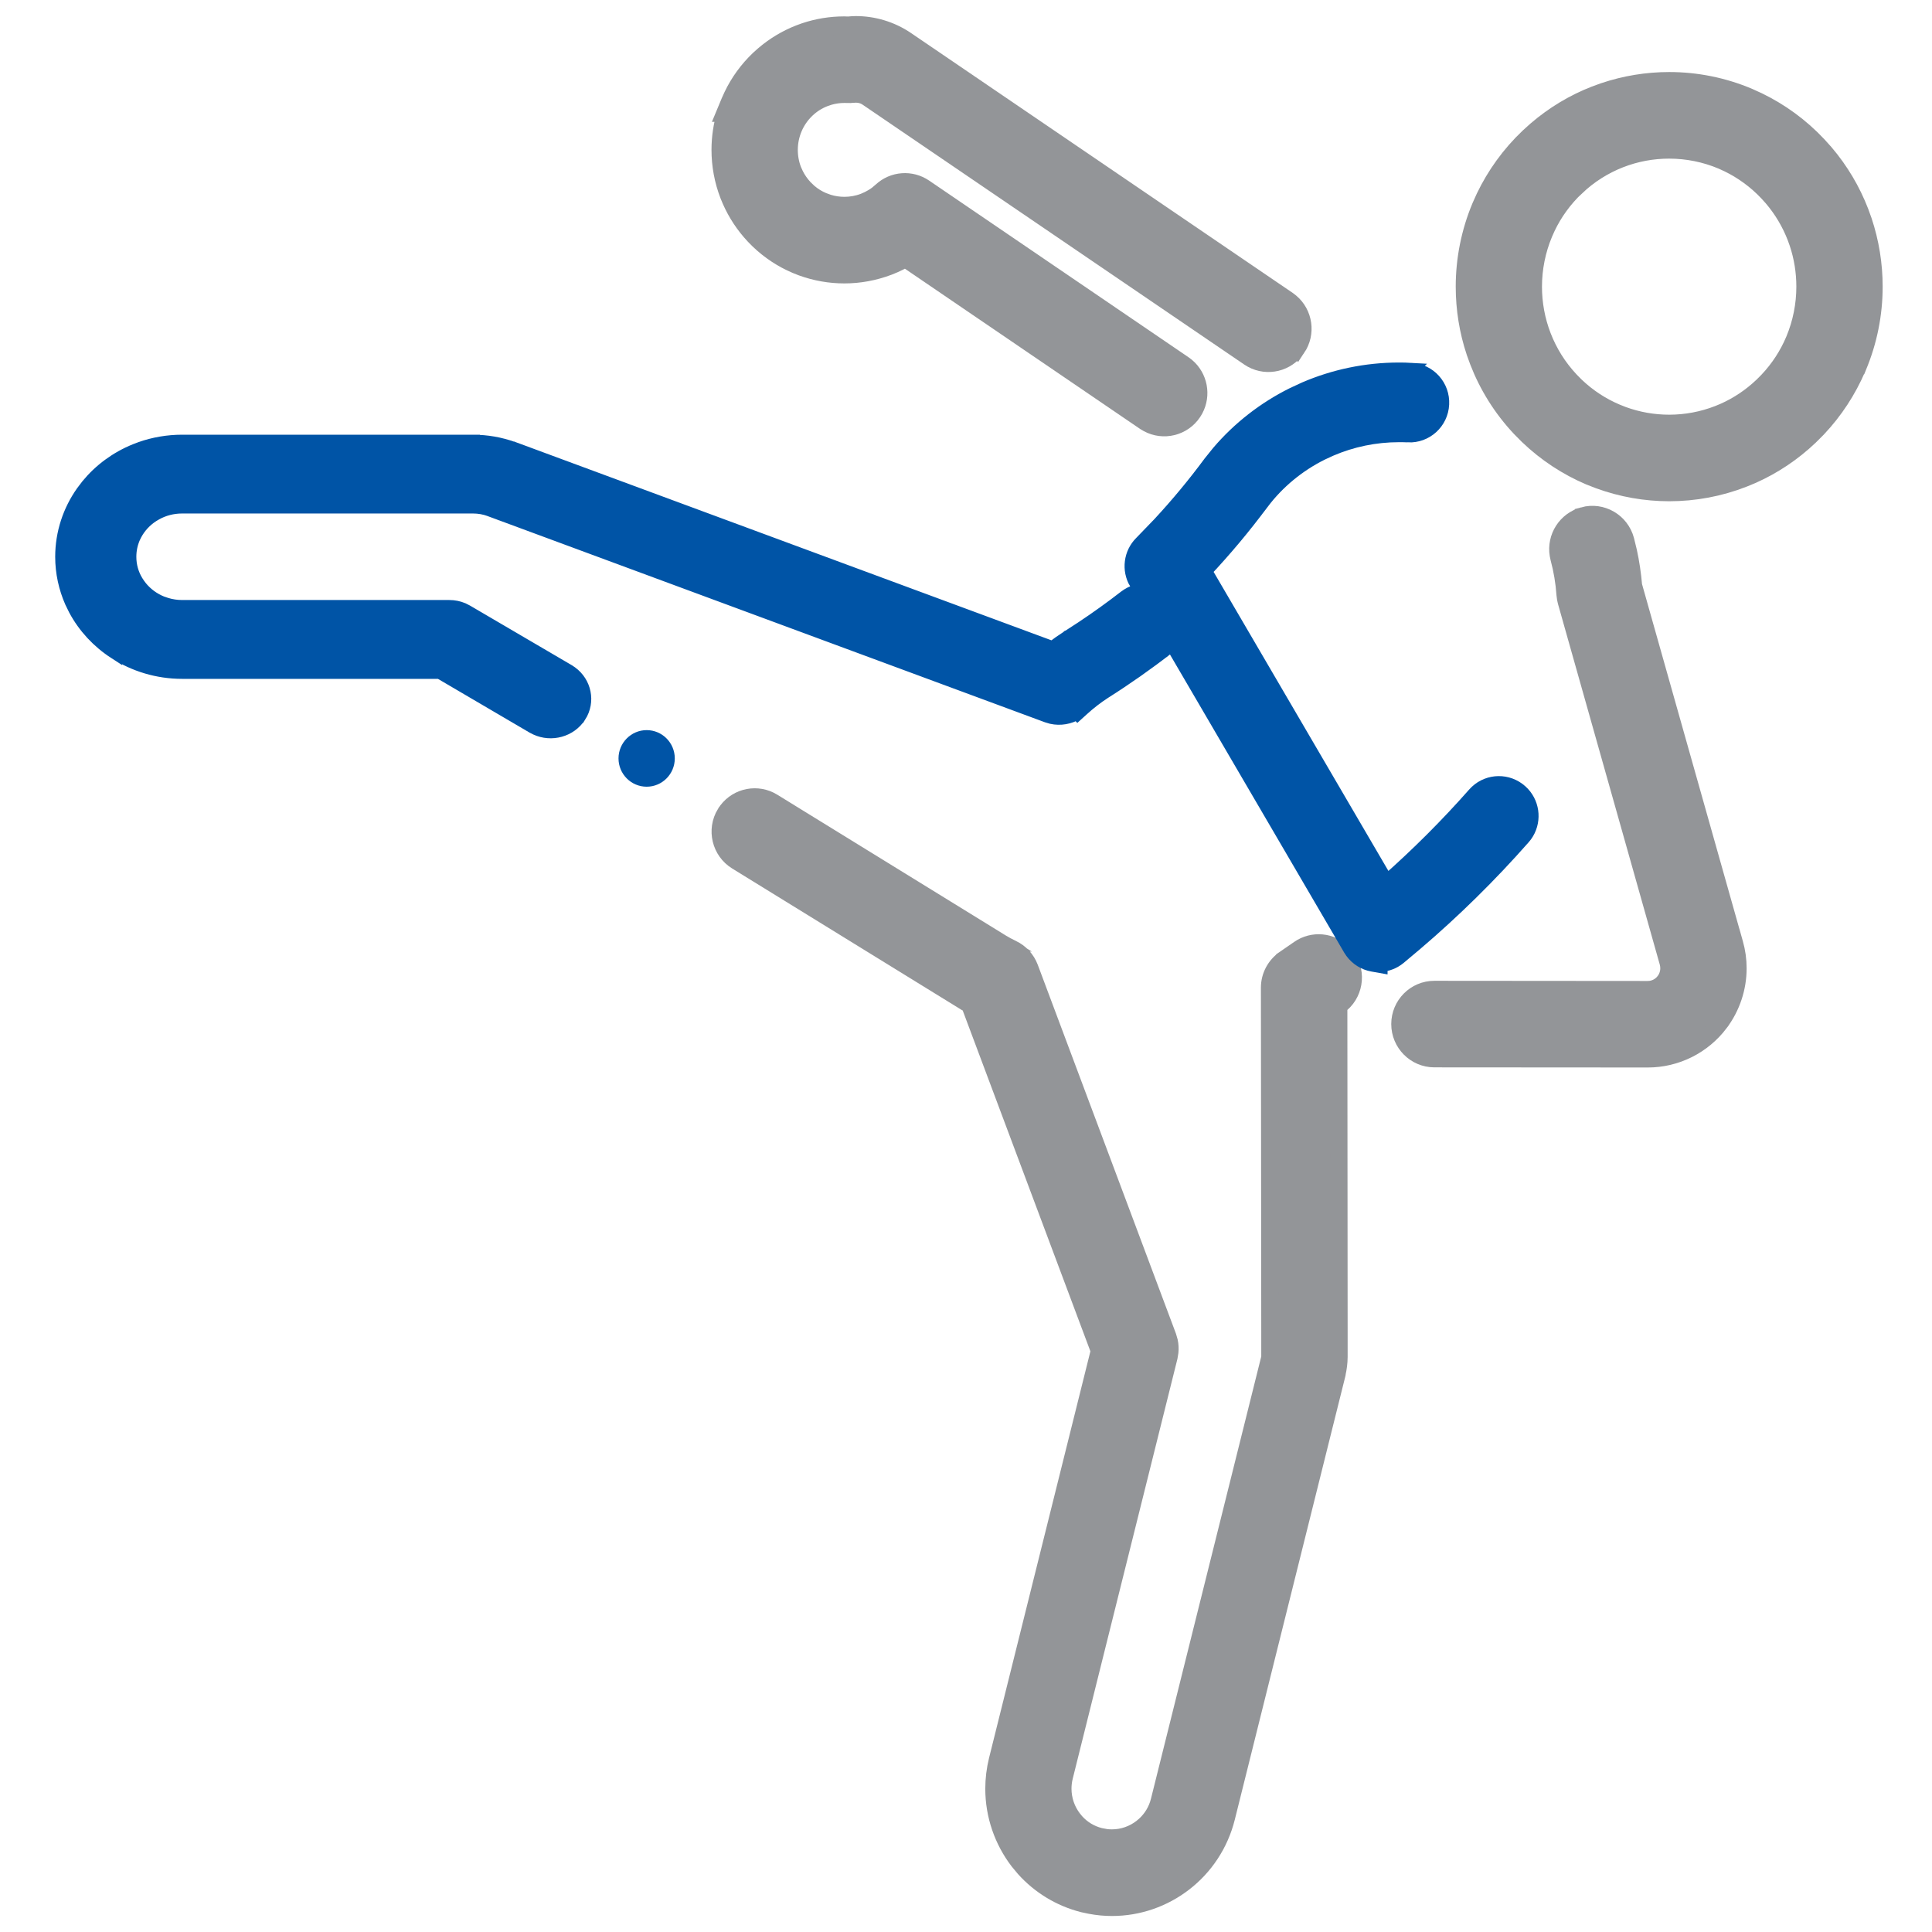
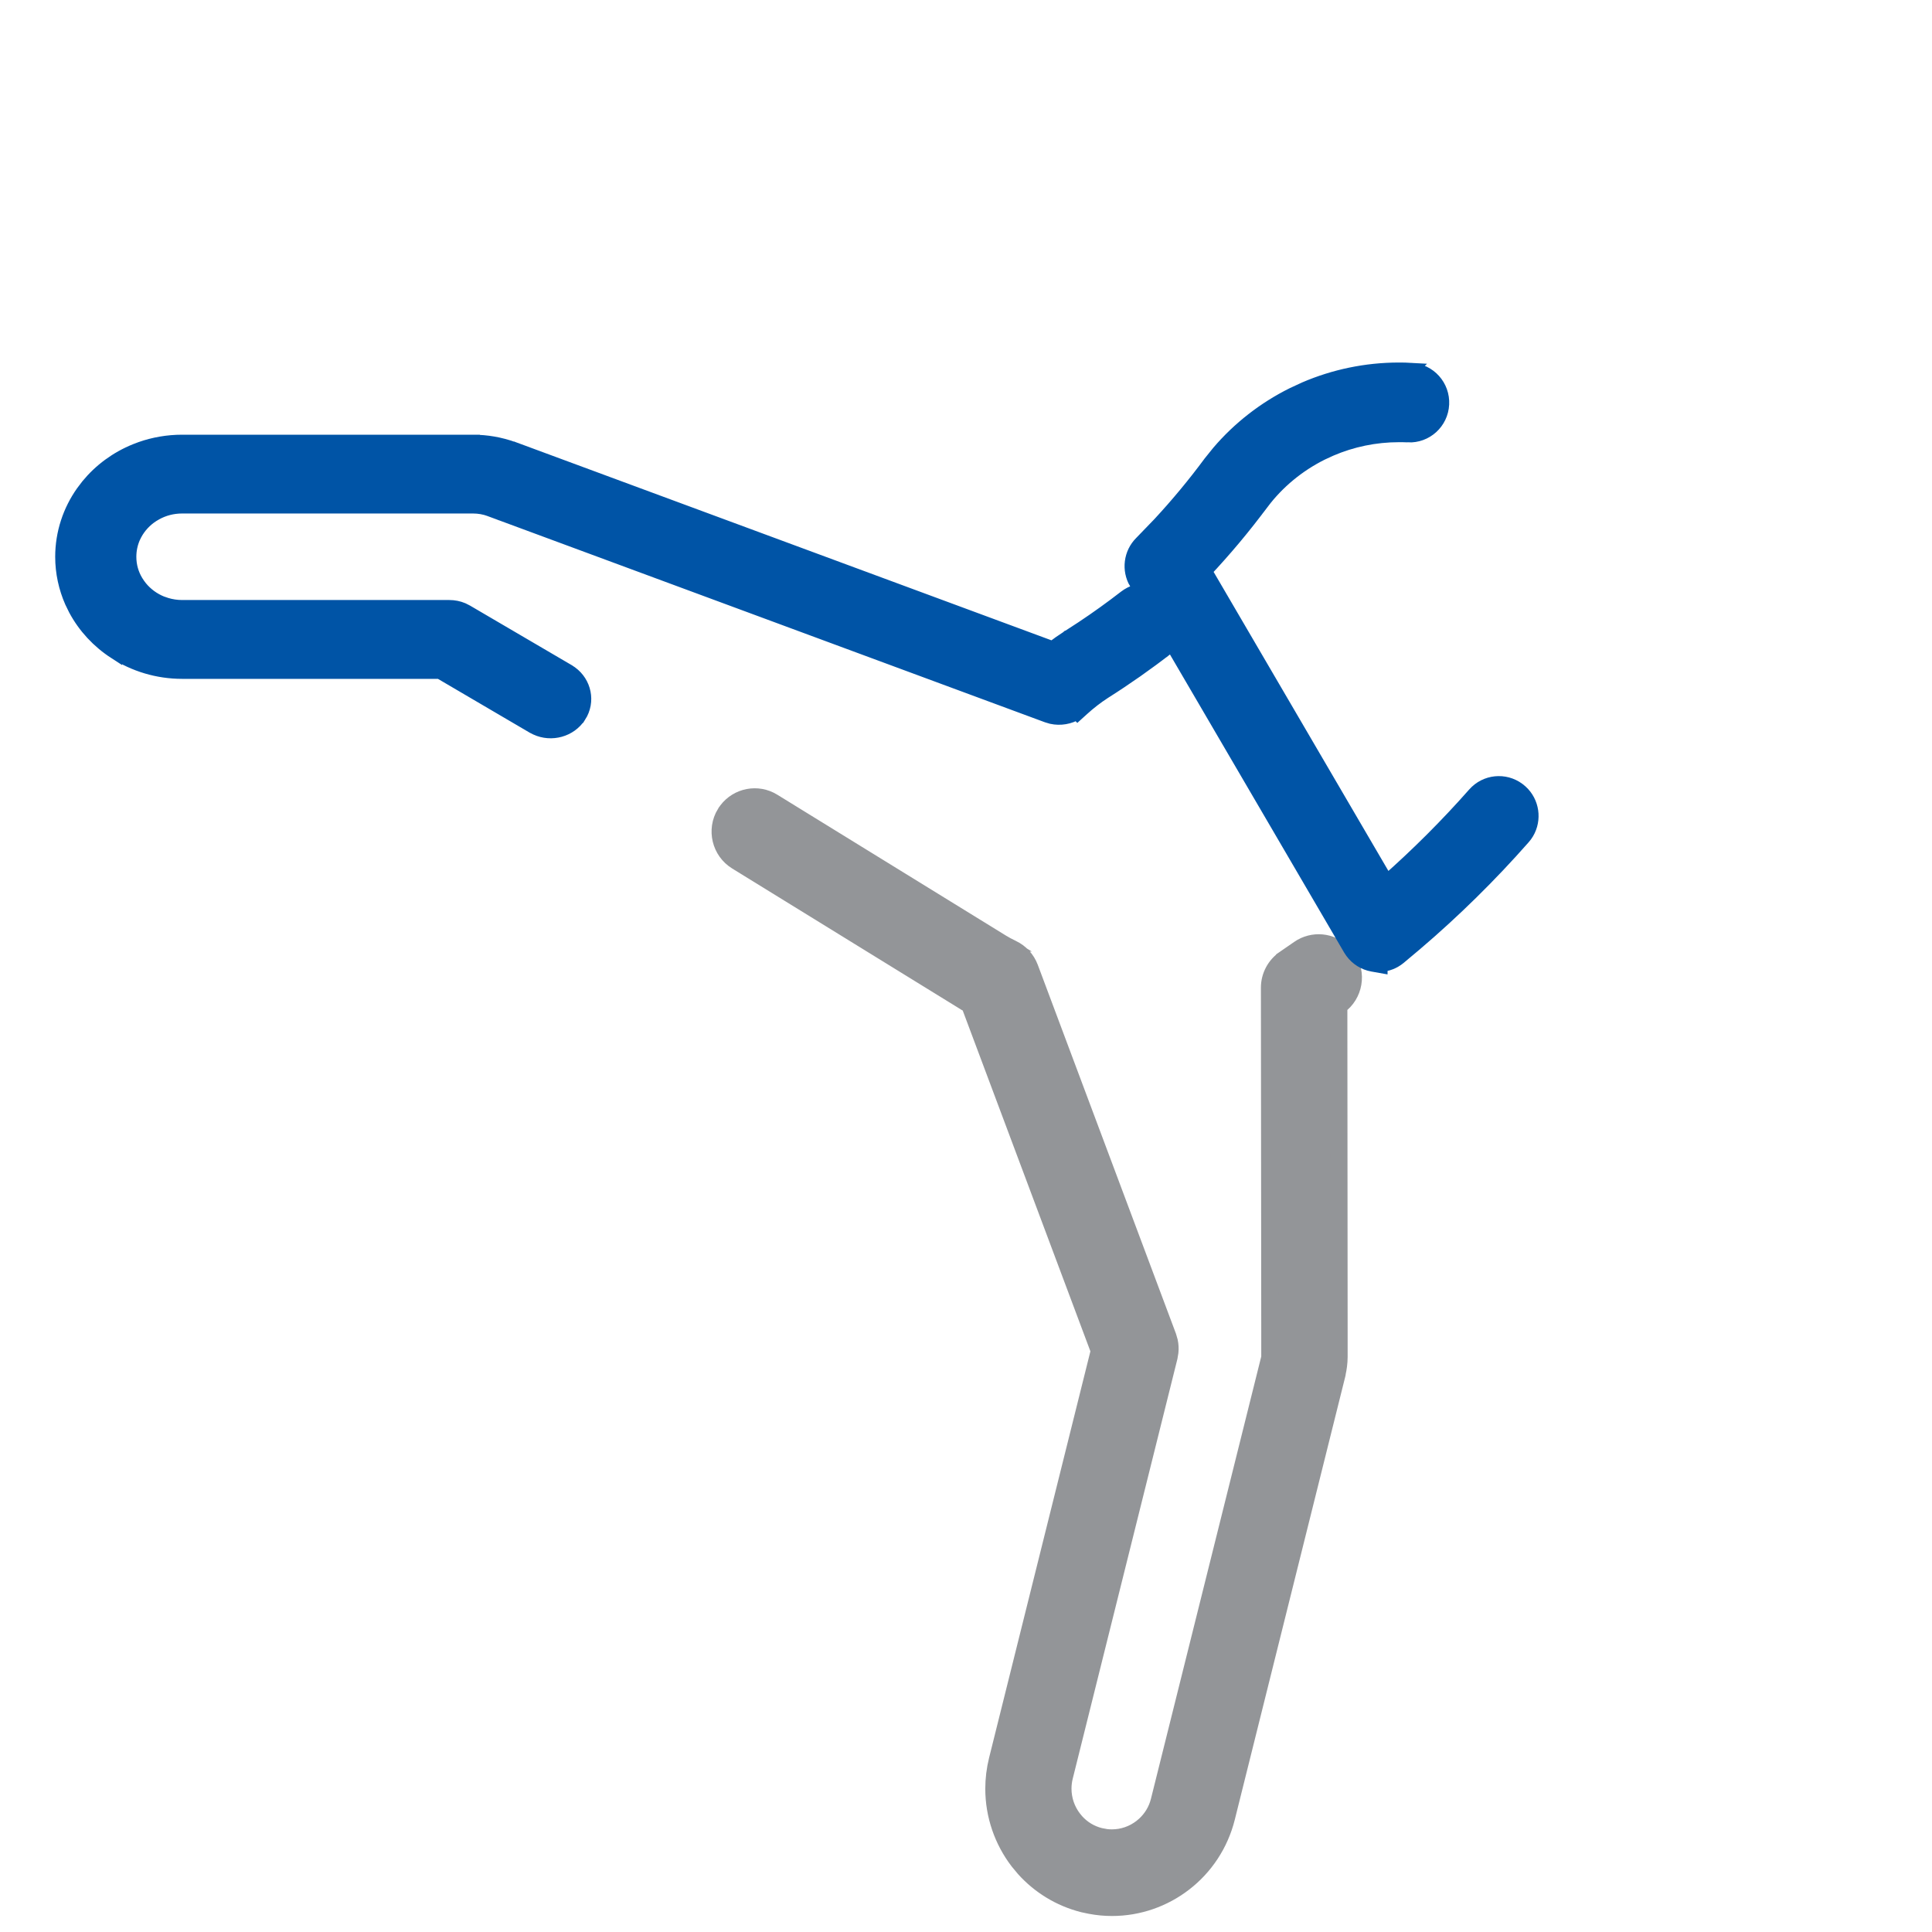
<svg xmlns="http://www.w3.org/2000/svg" width="56" height="56" viewBox="0 0 56 56" fill="none">
  <g id="Layer_1">
-     <path id="Vector" d="M48.383 2.338C49.17 2.338 49.957 2.495 50.694 2.808L50.968 2.933C51.6 3.24 52.19 3.666 52.699 4.209L52.897 4.429C53.34 4.949 53.68 5.529 53.916 6.14L54.011 6.403C54.217 7.021 54.32 7.665 54.32 8.308C54.32 9.098 54.164 9.89 53.853 10.631L53.835 10.676L53.83 10.679C53.559 11.309 53.176 11.902 52.683 12.424L52.459 12.648C51.959 13.125 51.395 13.497 50.797 13.765L50.539 13.872C49.845 14.144 49.113 14.279 48.383 14.279C47.694 14.279 47.006 14.158 46.351 13.919L46.071 13.81C45.427 13.536 44.821 13.142 44.289 12.633L44.065 12.407C43.525 11.832 43.119 11.174 42.85 10.477L42.754 10.213C42.547 9.595 42.445 8.951 42.445 8.309C42.445 7.518 42.601 6.727 42.912 5.985L43.036 5.71C43.342 5.074 43.767 4.48 44.306 3.968L44.524 3.771C45.042 3.325 45.619 2.981 46.227 2.744L46.488 2.649C47.103 2.442 47.743 2.338 48.383 2.338ZM48.381 4.348C47.895 4.348 47.41 4.437 46.951 4.617C46.493 4.797 46.061 5.065 45.679 5.429L45.678 5.428C45.319 5.77 45.039 6.162 44.837 6.583L44.755 6.766C44.55 7.256 44.445 7.782 44.445 8.31C44.445 8.798 44.534 9.287 44.713 9.748C44.892 10.21 45.159 10.645 45.52 11.029L45.669 11.18C46.023 11.519 46.423 11.777 46.85 11.958L47.033 12.031C47.467 12.19 47.925 12.27 48.383 12.27C48.868 12.27 49.353 12.18 49.812 12L49.982 11.929C50.377 11.752 50.749 11.506 51.084 11.188L51.233 11.039C51.571 10.683 51.828 10.281 52.009 9.851C52.214 9.361 52.318 8.835 52.318 8.308C52.318 7.88 52.25 7.452 52.113 7.043L52.05 6.868C51.893 6.464 51.669 6.081 51.374 5.734L51.243 5.588C50.903 5.226 50.513 4.945 50.095 4.741L49.914 4.658C49.427 4.452 48.904 4.348 48.381 4.348Z" fill="#939598" stroke="#939598" stroke-width="0.5" />
-     <path id="Vector_2" d="M24.807 0.716C25.308 0.716 25.822 0.862 26.27 1.167L37.328 8.696L37.41 8.759C37.799 9.086 37.884 9.661 37.595 10.091L37.594 10.09C37.304 10.522 36.74 10.655 36.293 10.413L36.205 10.359L25.148 2.83C25.042 2.758 24.928 2.726 24.809 2.726C24.782 2.726 24.757 2.727 24.731 2.73H24.726C24.674 2.736 24.618 2.739 24.558 2.736L24.553 2.735C24.53 2.734 24.508 2.734 24.475 2.734C24.326 2.734 24.177 2.755 24.034 2.796L23.894 2.844C23.707 2.916 23.533 3.024 23.376 3.173C23.208 3.334 23.084 3.518 23.001 3.717C22.918 3.915 22.875 4.13 22.875 4.345C22.875 4.544 22.911 4.744 22.983 4.931L23.045 5.068C23.113 5.204 23.202 5.332 23.312 5.451L23.436 5.57C23.564 5.681 23.704 5.766 23.852 5.829H23.854L24.003 5.884C24.155 5.931 24.315 5.955 24.476 5.955C24.669 5.955 24.862 5.92 25.045 5.85L25.18 5.79C25.268 5.746 25.353 5.695 25.435 5.633L25.554 5.532C25.894 5.217 26.408 5.18 26.791 5.441L34.307 10.56L34.389 10.622C34.753 10.927 34.852 11.449 34.628 11.867L34.575 11.955C34.285 12.387 33.719 12.519 33.273 12.277L33.185 12.225L26.244 7.496C26.138 7.557 26.03 7.612 25.919 7.661L25.757 7.728C25.343 7.885 24.909 7.965 24.475 7.965C24.057 7.965 23.639 7.892 23.241 7.747L23.072 7.68C22.68 7.514 22.312 7.274 21.99 6.966L21.855 6.829C21.569 6.524 21.345 6.18 21.184 5.816L21.118 5.658C20.954 5.234 20.873 4.788 20.873 4.344C20.873 3.986 20.926 3.628 21.031 3.282H21.01L21.154 2.936L21.23 2.769C21.415 2.382 21.674 2.022 22 1.712L22.133 1.593C22.447 1.323 22.797 1.115 23.165 0.971L23.323 0.913C23.696 0.787 24.085 0.725 24.472 0.725C24.514 0.725 24.563 0.727 24.59 0.728L24.589 0.729C24.66 0.722 24.733 0.716 24.807 0.716Z" fill="#939598" stroke="#939598" stroke-width="0.5" />
    <path id="Vector_3" d="M21.08 23.494C21.387 23.089 21.956 22.975 22.398 23.247L29.028 27.332H29.027C29.118 27.387 29.227 27.446 29.339 27.499H29.338C29.574 27.61 29.754 27.808 29.846 28.052L33.849 38.738L33.892 38.886C33.913 38.985 33.918 39.087 33.908 39.188L33.883 39.338L30.851 51.496C30.821 51.616 30.808 51.732 30.808 51.847C30.808 52.165 30.915 52.472 31.105 52.719L31.179 52.809C31.361 53.011 31.599 53.161 31.883 53.232L32.058 53.265C32.115 53.272 32.172 53.275 32.23 53.275C32.545 53.275 32.849 53.168 33.095 52.977L33.184 52.902C33.384 52.719 33.534 52.48 33.605 52.193L36.803 39.369L36.807 39.348C36.807 39.343 36.807 39.338 36.808 39.334V38.577L36.798 28.629C36.797 28.296 36.965 27.982 37.238 27.796V27.795L37.648 27.512L37.734 27.457C38.149 27.224 38.672 27.317 38.98 27.679L38.992 27.683L39.046 27.759C39.361 28.211 39.254 28.835 38.804 29.154L38.812 38.577V39.331C38.811 39.501 38.789 39.659 38.755 39.81V39.821L38.748 39.852L35.549 52.682C35.355 53.46 34.908 54.116 34.319 54.57C33.732 55.025 33.001 55.286 32.232 55.286C32.025 55.286 31.816 55.267 31.607 55.227L31.398 55.183C30.721 55.012 30.137 54.645 29.699 54.16L29.52 53.945C29.069 53.355 28.809 52.62 28.809 51.848C28.809 51.57 28.843 51.288 28.912 51.01L31.867 39.153L28.107 29.117C28.075 29.099 28.041 29.081 28.008 29.061L27.994 29.054L27.985 29.048L21.352 24.96C20.882 24.669 20.735 24.053 21.021 23.58L21.023 23.579L21.08 23.494Z" fill="#939598" stroke="#939598" stroke-width="0.5" />
    <path id="Vector_4" d="M13.709 12.8V12.801C14.11 12.8 14.497 12.87 14.856 12.998H14.866L14.899 13.011L15.169 13.11H15.168L30.509 18.785C30.646 18.681 30.787 18.58 30.934 18.485H30.935L30.941 18.48H30.942L31.372 18.201C31.798 17.918 32.212 17.62 32.614 17.309L32.694 17.253C33.105 16.996 33.662 17.071 33.98 17.448L34.04 17.526C34.315 17.928 34.23 18.474 33.834 18.78L33.833 18.779C33.25 19.232 32.642 19.659 32.01 20.059C31.784 20.205 31.572 20.37 31.372 20.552L31.233 20.678L31.217 20.662C30.998 20.794 30.735 20.84 30.483 20.785L30.352 20.746L14.502 14.882H14.5L14.467 14.869L14.201 14.771V14.77C14.049 14.714 13.884 14.684 13.708 14.684H5.28C4.999 14.684 4.742 14.754 4.518 14.878L4.423 14.934C4.208 15.072 4.034 15.261 3.917 15.479L3.87 15.574C3.794 15.748 3.752 15.937 3.752 16.138C3.752 16.401 3.823 16.644 3.951 16.856L4.01 16.946L4.074 17.031C4.232 17.224 4.442 17.38 4.682 17.477H4.683L4.823 17.525C4.967 17.568 5.12 17.592 5.28 17.592H13.023C13.157 17.592 13.289 17.618 13.41 17.669L13.528 17.729L16.468 19.451L16.469 19.452L16.551 19.506C16.945 19.794 17.061 20.333 16.792 20.754H16.791C16.524 21.168 15.983 21.312 15.541 21.108L15.454 21.064L12.748 19.477H5.28C4.565 19.477 3.893 19.267 3.338 18.908V18.909C2.852 18.595 2.453 18.167 2.183 17.662L2.075 17.441C1.899 17.041 1.8 16.598 1.8 16.139C1.8 15.449 2.021 14.801 2.397 14.269L2.545 14.074C2.907 13.633 3.381 13.283 3.928 13.062L4.086 13.002C4.46 12.871 4.864 12.8 5.28 12.8H13.709Z" fill="#0054A6" stroke="#0054A6" stroke-width="0.4" />
    <path id="Vector_5" d="M40.906 10.717L40.905 10.718C41.431 10.744 41.832 11.193 41.805 11.719C41.779 12.245 41.333 12.65 40.808 12.623V12.622C40.721 12.618 40.635 12.617 40.55 12.617C39.855 12.617 39.182 12.76 38.57 13.023L38.312 13.142C37.633 13.48 37.039 13.969 36.587 14.567L36.586 14.566C36.071 15.263 35.517 15.923 34.93 16.55L40.195 25.557C41.092 24.764 41.94 23.918 42.733 23.019L42.802 22.948C43.155 22.62 43.706 22.608 44.075 22.936L44.145 23.004C44.45 23.336 44.481 23.841 44.218 24.207L44.157 24.283C43.189 25.382 42.145 26.409 41.032 27.358L40.552 27.761C40.398 27.887 40.212 27.958 40.019 27.972V28.005L39.783 27.963C39.543 27.92 39.333 27.787 39.19 27.594L39.132 27.507L32.929 16.893L32.928 16.894C32.708 16.519 32.768 16.04 33.076 15.733L33.605 15.185C34.123 14.627 34.612 14.038 35.069 13.421L35.073 13.416L35.074 13.414L35.321 13.107C35.917 12.409 36.65 11.84 37.47 11.432L37.826 11.267C38.67 10.905 39.595 10.708 40.55 10.708C40.666 10.708 40.786 10.71 40.906 10.717Z" fill="#0054A6" stroke="#0054A6" stroke-width="0.4" />
-     <path id="Vector_6" d="M45.893 14.947C46.428 14.801 46.976 15.121 47.119 15.655L47.2 15.987C47.271 16.311 47.319 16.641 47.348 16.975L50.225 27.167H50.226L50.277 27.349C50.344 27.584 50.377 27.825 50.377 28.065C50.377 28.63 50.195 29.188 49.849 29.649V29.65C49.354 30.306 48.582 30.692 47.763 30.692H47.761L41.575 30.688C41.022 30.687 40.576 30.235 40.576 29.683C40.576 29.129 41.023 28.679 41.576 28.679H41.577L47.762 28.684L47.833 28.68C47.973 28.663 48.104 28.598 48.203 28.494L48.25 28.439C48.331 28.33 48.374 28.199 48.374 28.065C48.374 28.009 48.366 27.952 48.351 27.895V27.895L45.401 17.443L45.378 17.341C45.372 17.308 45.368 17.275 45.365 17.241V17.239C45.34 16.876 45.28 16.52 45.188 16.179L45.167 16.078C45.085 15.577 45.393 15.084 45.893 14.948V14.947Z" fill="#939598" stroke="#939598" stroke-width="0.5" />
-     <path id="Vector_7" d="M17.928 21.983C17.928 22.436 18.293 22.803 18.744 22.803C19.194 22.803 19.559 22.436 19.559 21.983C19.559 21.53 19.193 21.163 18.744 21.163C18.294 21.163 17.928 21.531 17.928 21.983Z" fill="#0054A6" />
  </g>
</svg>